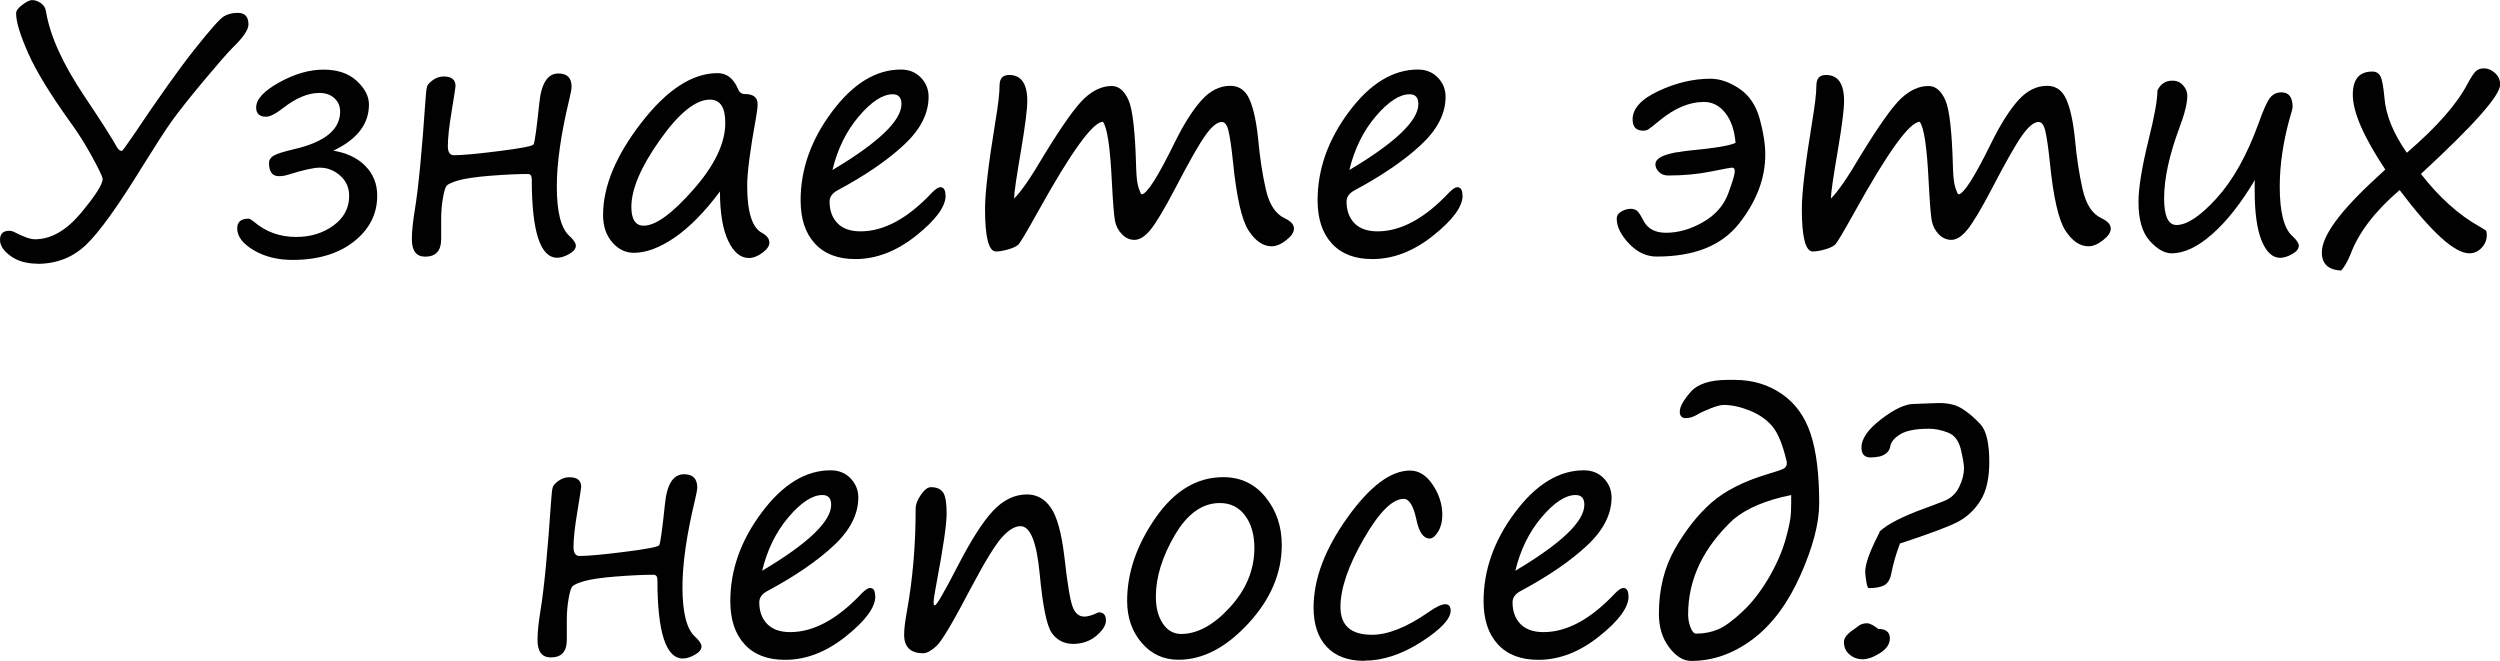
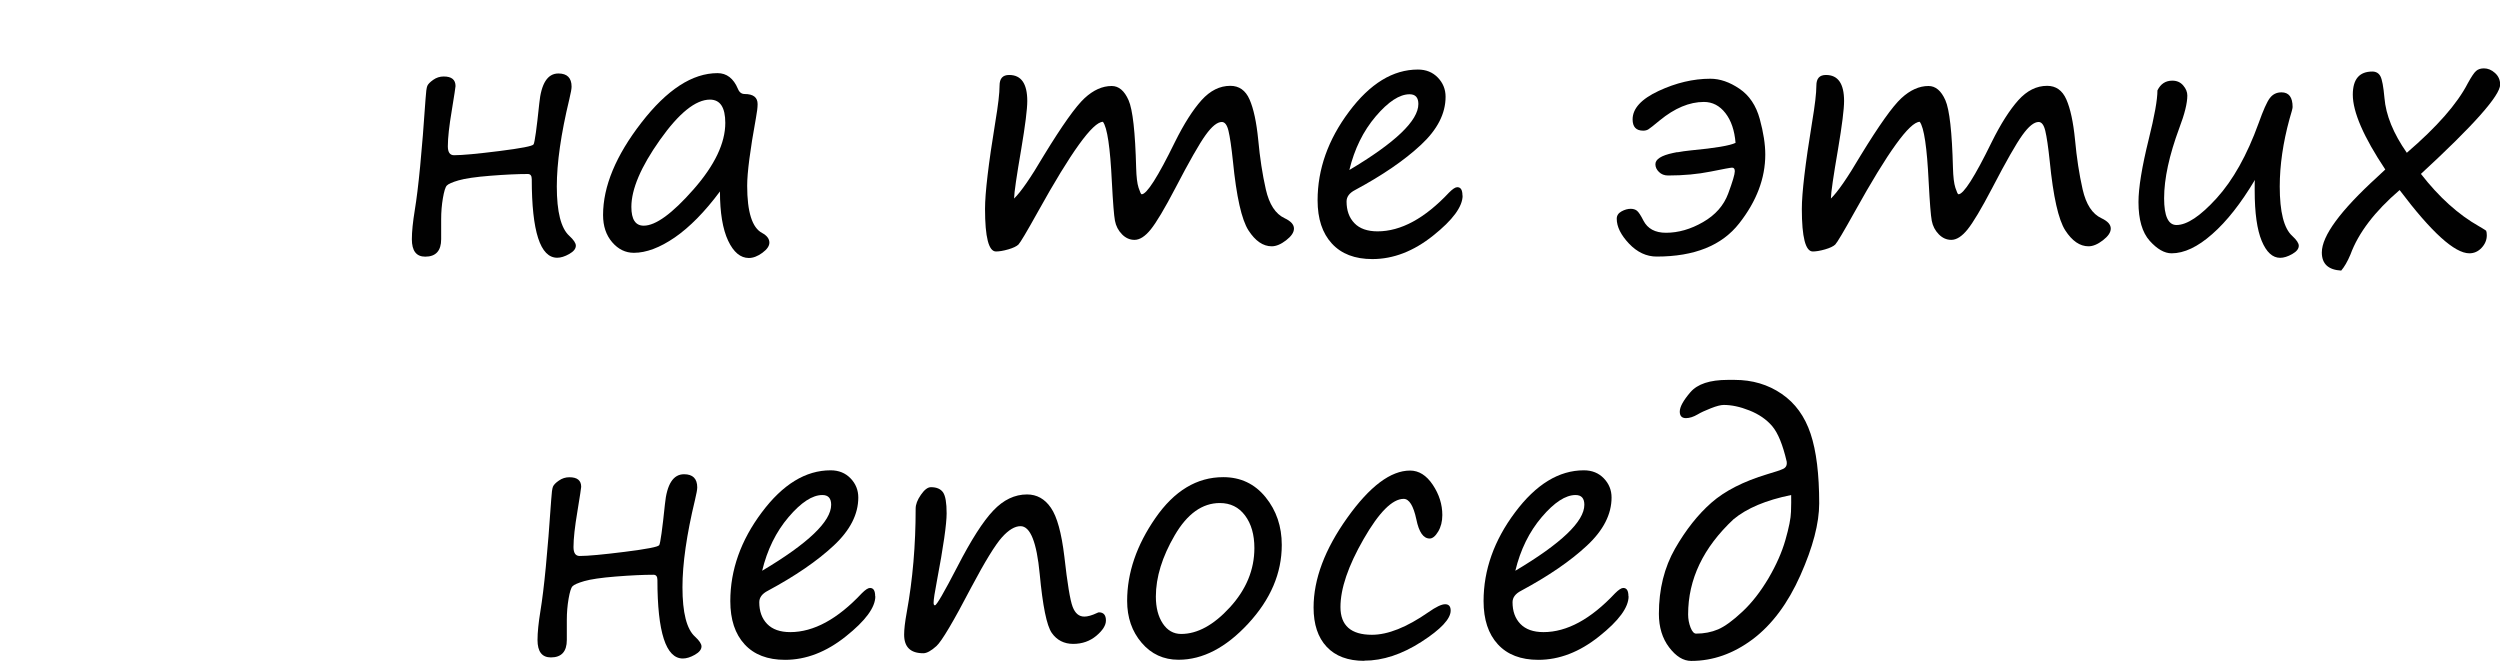
<svg xmlns="http://www.w3.org/2000/svg" id="_Слой_1" data-name="Слой 1" viewBox="0 0 299.43 79.15">
  <defs>
    <style> .cls-1 { fill: #010101; } </style>
  </defs>
-   <path class="cls-1" d="M4.47,31.58c-1.29,0-2.36-.31-3.2-.92-.85-.61-1.27-1.26-1.27-1.93,0-.73.38-1.09,1.13-1.09.18,0,.38.05.59.16,1.11.57,1.93.86,2.46.86,1.91,0,3.74-1.04,5.49-3.12,1.74-2.08,2.62-3.45,2.62-4.1,0-.25-.42-1.13-1.25-2.65-.83-1.52-1.68-2.87-2.54-4.05-2.45-3.4-4.15-6.18-5.12-8.36-.96-2.17-1.45-3.76-1.45-4.77,0-.33.25-.67.75-1.04.5-.37.89-.56,1.16-.56.35,0,.7.12,1.05.36.35.24.56.58.62,1.01.48,2.92,2.02,6.3,4.61,10.16,2.06,3.07,3.36,5.12,3.91,6.13.17.27.36.41.57.41.06,0,.53-.64,1.41-1.93,3.02-4.5,5.46-7.93,7.31-10.26,1.86-2.34,3.02-3.65,3.49-3.93.47-.28,1.02-.42,1.66-.42.86,0,1.29.46,1.29,1.39,0,.62-.62,1.55-1.88,2.77-.6.59-1.76,1.92-3.5,4-1.73,2.08-2.98,3.66-3.75,4.73-.77,1.07-1.93,2.87-3.5,5.39-2.96,4.82-5.23,7.99-6.82,9.5-1.59,1.52-3.54,2.28-5.86,2.28Z" />
-   <path class="cls-1" d="M39.84,18.03c1.68.27,2.99.89,3.93,1.86.94.96,1.41,2.14,1.41,3.54,0,2.2-.93,4.03-2.79,5.5-1.86,1.46-4.31,2.2-7.34,2.2-1.81,0-3.37-.39-4.68-1.17s-1.96-1.65-1.96-2.6c0-.78.45-1.17,1.35-1.17.13,0,.33.11.61.33,1.43,1.24,3.13,1.86,5.1,1.86,1.73,0,3.22-.46,4.47-1.37,1.25-.91,1.88-2.1,1.88-3.55,0-.96-.35-1.77-1.06-2.41-.71-.64-1.53-.97-2.47-.97-.72,0-1.97.28-3.77.84-.35.12-.73.18-1.13.18-.78,0-1.17-.53-1.17-1.58,0-.36.19-.66.56-.88.37-.22,1.17-.47,2.39-.76,3.71-.85,5.57-2.35,5.57-4.51,0-.65-.23-1.19-.69-1.61-.46-.42-1.06-.63-1.79-.63-1.35,0-2.8.6-4.34,1.8-.9.7-1.58,1.05-2.05,1.05-.79,0-1.19-.37-1.19-1.11,0-.98.92-1.98,2.76-3,1.84-1.02,3.61-1.53,5.3-1.53s3.02.45,3.99,1.35c.97.9,1.46,1.84,1.46,2.83,0,2.36-1.44,4.21-4.32,5.55Z" />
  <path class="cls-1" d="M63.91,17.29c.14-.27.37-1.91.68-4.9.23-2.4,1-3.59,2.29-3.59,1.05,0,1.58.53,1.58,1.58,0,.25-.09.75-.27,1.5-1,4.15-1.5,7.64-1.5,10.45,0,3.05.5,5.02,1.5,5.92.52.48.78.87.78,1.17,0,.37-.26.7-.79,1-.53.3-1.01.45-1.44.45-2.03,0-3.05-3.14-3.05-9.41,0-.42-.16-.62-.47-.62-1.22,0-2.72.07-4.49.21-1.77.14-3.04.33-3.8.55-.76.22-1.23.43-1.41.62-.18.19-.33.69-.47,1.5-.14.81-.21,1.66-.21,2.53v2.4c0,1.39-.64,2.09-1.91,2.09-1.07,0-1.6-.7-1.6-2.09,0-.91.12-2.07.35-3.48.43-2.58.86-7.02,1.29-13.32.05-.82.12-1.34.21-1.56.09-.22.33-.46.71-.73.38-.27.8-.4,1.26-.4.94,0,1.41.38,1.41,1.15,0,.12-.15,1.09-.45,2.93-.31,1.84-.47,3.26-.47,4.28,0,.72.25,1.07.74,1.07.99,0,2.8-.17,5.43-.5,2.63-.33,3.99-.6,4.08-.79Z" />
  <path class="cls-1" d="M86.23,22.93c-1.82,2.45-3.63,4.28-5.41,5.51-1.78,1.22-3.42,1.84-4.9,1.84-1,0-1.87-.42-2.6-1.27-.73-.85-1.09-1.93-1.09-3.26,0-3.42,1.53-7.11,4.59-11.06,3.06-3.95,6.1-5.93,9.12-5.93,1.09,0,1.91.62,2.44,1.88.17.42.44.62.8.62,1.04,0,1.56.4,1.56,1.21,0,.4-.07.96-.2,1.66-.7,3.84-1.05,6.55-1.05,8.12,0,3.15.6,5.04,1.8,5.66.57.31.86.7.86,1.15,0,.4-.28.81-.84,1.22-.56.41-1.1.62-1.62.62-1,0-1.83-.69-2.48-2.07-.65-1.38-.98-3.35-.98-5.9ZM85.04,11.93c-1.72,0-3.72,1.61-6,4.83-2.28,3.22-3.42,5.9-3.42,8.02,0,1.5.49,2.25,1.48,2.25,1.43,0,3.42-1.45,5.96-4.34s3.81-5.55,3.81-7.97c0-1.86-.61-2.79-1.84-2.79Z" />
-   <path class="cls-1" d="M113.26,23.42c0,1.33-1.18,2.93-3.53,4.8-2.35,1.88-4.78,2.81-7.28,2.81-2.1,0-3.71-.62-4.85-1.86-1.14-1.24-1.71-2.96-1.71-5.18,0-3.72,1.26-7.27,3.77-10.62,2.51-3.36,5.26-5.04,8.24-5.04.98,0,1.77.32,2.39.96.62.64.93,1.41.93,2.3,0,2.01-.98,3.93-2.95,5.76-1.97,1.84-4.6,3.64-7.89,5.41-.68.35-1.02.81-1.02,1.37,0,1.08.31,1.95.94,2.6.62.65,1.55.98,2.77.98,2.8,0,5.66-1.55,8.57-4.65.43-.43.75-.64.98-.64.42,0,.62.33.62,1ZM99.69,20.37c5.52-3.28,8.28-5.92,8.28-7.91,0-.78-.35-1.17-1.05-1.17-1.2,0-2.55.88-4.05,2.64s-2.56,3.91-3.17,6.45Z" />
  <path class="cls-1" d="M132.09,14.59c-1.21.03-3.8,3.61-7.77,10.76-1.34,2.41-2.12,3.72-2.34,3.94-.22.21-.63.41-1.22.58-.59.17-1.08.25-1.47.25-.87,0-1.31-1.7-1.31-5.1,0-1.91.41-5.38,1.23-10.39.34-2.03.51-3.48.51-4.36s.38-1.29,1.15-1.29c1.45,0,2.17,1.04,2.17,3.12,0,.98-.24,2.89-.72,5.74-.56,3.26-.85,5.23-.86,5.94.81-.78,1.99-2.49,3.55-5.14,2.21-3.62,3.84-5.91,4.89-6.88,1.05-.97,2.13-1.46,3.25-1.46.85,0,1.52.57,2.02,1.7.5,1.13.8,3.83.91,8.11.03,1.07.12,1.86.29,2.38.17.52.29.78.37.78.61,0,1.94-2.08,3.98-6.25,1.09-2.2,2.16-3.87,3.19-5.02,1.04-1.15,2.18-1.72,3.45-1.72,1.05,0,1.82.54,2.3,1.63.48,1.09.83,2.7,1.04,4.83.2,2.16.5,4.14.91,5.94s1.16,2.95,2.26,3.46c.74.35,1.11.76,1.11,1.23s-.31.92-.94,1.41c-.62.48-1.2.72-1.72.72-1.04,0-1.97-.64-2.79-1.91-.82-1.28-1.44-4.04-1.86-8.28-.18-1.71-.36-2.92-.53-3.63-.17-.72-.44-1.07-.8-1.07-.55,0-1.19.52-1.94,1.56-.75,1.04-1.96,3.16-3.62,6.35-1.3,2.49-2.29,4.14-2.96,4.97-.67.83-1.32,1.24-1.94,1.24-.56,0-1.06-.22-1.5-.67-.44-.45-.72-.99-.84-1.62-.12-.63-.24-2.18-.37-4.66-.2-4.11-.55-6.51-1.07-7.19Z" />
  <path class="cls-1" d="M175.18,23.42c0,1.33-1.18,2.93-3.53,4.8-2.35,1.88-4.78,2.81-7.28,2.81-2.1,0-3.71-.62-4.85-1.86-1.14-1.24-1.71-2.96-1.71-5.18,0-3.72,1.26-7.27,3.77-10.62,2.51-3.36,5.26-5.04,8.24-5.04.98,0,1.77.32,2.39.96.62.64.93,1.41.93,2.3,0,2.01-.98,3.93-2.95,5.76-1.97,1.84-4.6,3.64-7.89,5.41-.68.35-1.02.81-1.02,1.37,0,1.08.31,1.95.94,2.6.62.65,1.55.98,2.77.98,2.8,0,5.66-1.55,8.57-4.65.43-.43.75-.64.98-.64.42,0,.62.33.62,1ZM161.6,20.37c5.52-3.28,8.28-5.92,8.28-7.91,0-.78-.35-1.17-1.05-1.17-1.2,0-2.55.88-4.05,2.64s-2.56,3.91-3.17,6.45Z" />
  <path class="cls-1" d="M200.9,18.24c.48-.09,1.03-.17,1.64-.23,2.88-.27,4.66-.57,5.33-.9-.12-1.48-.52-2.67-1.21-3.56-.69-.89-1.55-1.34-2.58-1.34-1.73,0-3.5.74-5.29,2.21-.74.61-1.19.97-1.36,1.07-.16.1-.37.16-.62.16-.85,0-1.27-.45-1.27-1.35,0-1.3,1.04-2.44,3.12-3.41,2.08-.97,4.15-1.46,6.19-1.46,1.15,0,2.31.4,3.49,1.2,1.18.8,1.99,2.01,2.43,3.62.44,1.62.66,3.03.66,4.26,0,2.84-1.04,5.59-3.12,8.24-2.08,2.66-5.37,3.98-9.89,3.98-1.22,0-2.33-.52-3.31-1.55-.98-1.04-1.47-2.03-1.47-2.98,0-.38.19-.67.57-.88.38-.21.75-.31,1.11-.31.3,0,.55.08.74.23s.46.55.78,1.19c.5.96,1.39,1.45,2.7,1.45,1.48,0,2.97-.43,4.44-1.28,1.48-.85,2.48-1.99,3.01-3.42s.79-2.31.79-2.67c0-.29-.11-.43-.33-.43-.17,0-1.02.16-2.56.47-1.54.31-3.24.47-5.1.47-.44,0-.81-.14-1.09-.42-.29-.28-.43-.59-.43-.93,0-.6.71-1.05,2.13-1.35.29-.05.45-.08.49-.1Z" />
  <path class="cls-1" d="M229.92,14.59c-1.21.03-3.8,3.61-7.77,10.76-1.34,2.41-2.12,3.72-2.34,3.94-.22.21-.63.41-1.22.58-.59.17-1.08.25-1.47.25-.87,0-1.31-1.7-1.31-5.1,0-1.91.41-5.38,1.23-10.39.34-2.03.51-3.48.51-4.36s.38-1.29,1.15-1.29c1.45,0,2.17,1.04,2.17,3.12,0,.98-.24,2.89-.72,5.74-.56,3.26-.85,5.23-.86,5.94.81-.78,1.99-2.49,3.55-5.14,2.21-3.62,3.84-5.91,4.89-6.88,1.05-.97,2.13-1.46,3.25-1.46.85,0,1.52.57,2.02,1.7.5,1.13.8,3.83.91,8.11.03,1.07.12,1.86.29,2.38.17.52.29.78.37.78.61,0,1.94-2.08,3.98-6.25,1.09-2.2,2.16-3.87,3.19-5.02,1.04-1.15,2.18-1.72,3.45-1.72,1.05,0,1.82.54,2.3,1.63.48,1.09.83,2.7,1.04,4.83.2,2.16.5,4.14.91,5.94s1.16,2.95,2.26,3.46c.74.35,1.11.76,1.11,1.23s-.31.92-.94,1.41c-.62.48-1.2.72-1.72.72-1.04,0-1.97-.64-2.79-1.91-.82-1.28-1.44-4.04-1.86-8.28-.18-1.71-.36-2.92-.53-3.63-.17-.72-.44-1.07-.8-1.07-.55,0-1.19.52-1.94,1.56-.75,1.04-1.96,3.16-3.62,6.35-1.3,2.49-2.29,4.14-2.96,4.97-.67.83-1.32,1.24-1.94,1.24-.56,0-1.06-.22-1.5-.67-.44-.45-.72-.99-.84-1.62-.12-.63-.24-2.18-.37-4.66-.2-4.11-.55-6.51-1.07-7.19Z" />
  <path class="cls-1" d="M270.08,21.54c-1.67,2.8-3.37,4.97-5.12,6.5-1.74,1.54-3.37,2.3-4.86,2.3-.86,0-1.73-.5-2.63-1.5-.89-1-1.34-2.54-1.34-4.63,0-1.71.41-4.22,1.23-7.54.69-2.77,1.04-4.72,1.04-5.84.38-.78.97-1.17,1.78-1.17.55,0,.98.19,1.31.58.33.38.49.79.49,1.2,0,.91-.32,2.21-.96,3.89-1.21,3.27-1.82,6.07-1.82,8.42,0,2.14.5,3.2,1.48,3.2,1.26,0,2.87-1.07,4.82-3.22s3.63-5.14,5.02-8.98c.55-1.54.99-2.54,1.34-3,.35-.46.81-.69,1.4-.69.89,0,1.33.59,1.33,1.76,0,.14-.12.62-.37,1.43-.78,2.85-1.17,5.55-1.17,8.09,0,3.05.5,5.02,1.5,5.92.52.48.78.87.78,1.17,0,.37-.26.7-.79,1-.53.3-1.01.45-1.44.45-.91,0-1.65-.68-2.21-2.03-.56-1.35-.84-3.35-.84-6v-.64c0-.21,0-.42.02-.64Z" />
  <path class="cls-1" d="M287.4,22.77c-2.97,2.55-4.93,5.12-5.88,7.71-.36.86-.74,1.5-1.11,1.93-1.55-.09-2.32-.81-2.32-2.17,0-1.99,2.22-5.01,6.66-9.06l.94-.88c-2.59-3.89-3.89-6.88-3.89-8.96,0-1.85.78-2.77,2.34-2.77.44,0,.77.19.97.57.2.38.36,1.24.48,2.58.17,2.07,1.06,4.26,2.68,6.58,3.61-3.1,6.04-5.87,7.3-8.32.43-.78.76-1.28,1-1.48.23-.21.55-.31.94-.31.47,0,.91.18,1.32.55.41.37.62.83.62,1.39,0,1.3-3.16,4.87-9.49,10.7,2.17,2.79,4.49,4.88,6.95,6.27.3.17.59.35.86.53.05.12.08.3.08.55,0,.56-.21,1.06-.62,1.5s-.9.66-1.47.66c-1.76,0-4.54-2.52-8.34-7.56Z" />
  <path class="cls-1" d="M78.96,65.29c.14-.27.37-1.91.68-4.9.23-2.4,1-3.59,2.29-3.59,1.05,0,1.58.53,1.58,1.58,0,.25-.09.75-.27,1.5-1,4.15-1.5,7.64-1.5,10.45,0,3.05.5,5.02,1.5,5.92.52.48.78.87.78,1.17,0,.36-.26.7-.79,1s-1.01.45-1.44.45c-2.03,0-3.05-3.14-3.05-9.41,0-.42-.16-.62-.47-.62-1.22,0-2.72.07-4.49.21-1.77.14-3.04.33-3.8.55s-1.23.43-1.41.62-.33.69-.47,1.5-.21,1.66-.21,2.53v2.4c0,1.39-.64,2.09-1.91,2.09-1.07,0-1.6-.7-1.6-2.09,0-.91.12-2.07.35-3.48.43-2.58.86-7.02,1.29-13.32.05-.82.12-1.34.21-1.56.09-.22.33-.47.71-.73.38-.27.8-.4,1.26-.4.94,0,1.41.38,1.41,1.15,0,.12-.15,1.09-.45,2.93-.31,1.84-.47,3.26-.47,4.28,0,.72.25,1.07.74,1.07.99,0,2.8-.17,5.43-.5,2.63-.33,3.99-.6,4.08-.79Z" />
  <path class="cls-1" d="M104.84,71.42c0,1.33-1.18,2.93-3.53,4.8-2.35,1.88-4.78,2.81-7.28,2.81-2.1,0-3.71-.62-4.85-1.86-1.14-1.24-1.71-2.96-1.71-5.18,0-3.72,1.26-7.27,3.77-10.62,2.51-3.36,5.26-5.04,8.24-5.04.98,0,1.77.32,2.39.96.62.64.93,1.41.93,2.3,0,2-.98,3.93-2.95,5.76-1.97,1.84-4.6,3.64-7.89,5.41-.68.35-1.02.81-1.02,1.37,0,1.08.31,1.95.94,2.6s1.55.98,2.77.98c2.8,0,5.66-1.55,8.57-4.65.43-.43.75-.64.98-.64.42,0,.62.33.62,1ZM91.27,68.37c5.52-3.28,8.28-5.92,8.28-7.91,0-.78-.35-1.17-1.05-1.17-1.2,0-2.55.88-4.05,2.64s-2.56,3.91-3.17,6.45Z" />
-   <path class="cls-1" d="M122.23,63.02c-.68,0-1.42.44-2.22,1.33s-2.02,2.87-3.66,5.96c-2.16,4.14-3.56,6.5-4.19,7.07-.63.57-1.16.86-1.57.86-1.54,0-2.3-.74-2.3-2.23,0-.62.1-1.51.31-2.66.72-3.93,1.07-8.08,1.07-12.44,0-.5.21-1.04.63-1.65.42-.61.82-.91,1.2-.91.68,0,1.16.21,1.45.62.29.42.43,1.26.43,2.52s-.39,4.02-1.17,8.12c-.26,1.35-.39,2.21-.39,2.58,0,.21.05.31.16.31.2,0,1.1-1.56,2.71-4.67,1.63-3.16,3.05-5.39,4.28-6.68,1.22-1.29,2.57-1.93,4.04-1.93,1.17,0,2.13.53,2.86,1.6.74,1.07,1.27,3.01,1.61,5.84.36,3.22.69,5.22.99,6.01s.76,1.18,1.4,1.18c.4,0,.91-.14,1.52-.43.1-.05.18-.08.23-.08.56,0,.84.33.84.98,0,.57-.38,1.18-1.15,1.83-.77.64-1.69.97-2.77.97s-1.96-.44-2.57-1.32-1.08-3.23-1.44-7.04c-.36-3.83-1.13-5.74-2.3-5.74Z" />
+   <path class="cls-1" d="M122.23,63.02c-.68,0-1.42.44-2.22,1.33s-2.02,2.87-3.66,5.96c-2.16,4.14-3.56,6.5-4.19,7.07-.63.57-1.16.86-1.57.86-1.54,0-2.3-.74-2.3-2.23,0-.62.1-1.51.31-2.66.72-3.93,1.07-8.08,1.07-12.44,0-.5.21-1.04.63-1.65.42-.61.82-.91,1.2-.91.68,0,1.16.21,1.45.62.29.42.43,1.26.43,2.52s-.39,4.02-1.17,8.12c-.26,1.35-.39,2.21-.39,2.58,0,.21.05.31.16.31.2,0,1.1-1.56,2.71-4.67,1.63-3.16,3.05-5.39,4.28-6.68,1.22-1.29,2.57-1.93,4.04-1.93,1.17,0,2.13.53,2.86,1.6.74,1.07,1.27,3.01,1.61,5.84.36,3.22.69,5.22.99,6.01s.76,1.18,1.4,1.18c.4,0,.91-.14,1.52-.43.1-.05.18-.08.23-.08.56,0,.84.33.84.98,0,.57-.38,1.18-1.15,1.83-.77.64-1.69.97-2.77.97s-1.96-.44-2.57-1.32-1.08-3.23-1.44-7.04c-.36-3.83-1.13-5.74-2.3-5.74" />
  <path class="cls-1" d="M141.15,79.02c-1.78,0-3.26-.68-4.41-2.03-1.16-1.35-1.74-3.03-1.74-5.02,0-3.36,1.13-6.67,3.39-9.93,2.26-3.26,4.96-4.89,8.12-4.89,2.08,0,3.77.8,5.07,2.4,1.3,1.6,1.94,3.51,1.94,5.72,0,3.39-1.34,6.52-4.01,9.41s-5.46,4.34-8.35,4.34ZM138.44,71.46c0,1.32.28,2.39.83,3.22.55.83,1.29,1.25,2.2,1.25,1.94,0,3.89-1.06,5.84-3.19s2.93-4.5,2.93-7.1c0-1.6-.37-2.9-1.12-3.9-.75-1-1.75-1.49-3.02-1.49-2.1,0-3.9,1.29-5.4,3.86s-2.26,5.02-2.26,7.35Z" />
  <path class="cls-1" d="M163.4,79.15c-1.95,0-3.45-.56-4.5-1.68-1.05-1.12-1.57-2.69-1.57-4.71,0-3.4,1.35-6.98,4.04-10.75s5.2-5.65,7.52-5.65c1.05,0,1.96.57,2.72,1.71s1.14,2.35,1.14,3.62c0,.77-.17,1.43-.5,1.98s-.67.83-1.01.83c-.76,0-1.29-.76-1.6-2.29-.35-1.64-.86-2.46-1.52-2.46-1.35,0-2.96,1.61-4.8,4.82-1.85,3.22-2.77,5.93-2.77,8.14s1.26,3.32,3.77,3.32c1.91,0,4.17-.9,6.76-2.7.91-.64,1.58-.96,2.01-.96s.66.25.66.76c0,.99-1.17,2.24-3.5,3.74-2.33,1.5-4.62,2.26-6.86,2.26Z" />
  <path class="cls-1" d="M195.06,71.42c0,1.33-1.17,2.93-3.53,4.8-2.35,1.88-4.78,2.81-7.28,2.81-2.1,0-3.71-.62-4.85-1.86-1.14-1.24-1.71-2.96-1.71-5.18,0-3.72,1.26-7.27,3.77-10.62,2.51-3.36,5.26-5.04,8.24-5.04.98,0,1.77.32,2.39.96.62.64.93,1.41.93,2.3,0,2-.98,3.93-2.95,5.76-1.97,1.84-4.6,3.64-7.89,5.41-.68.35-1.02.81-1.02,1.37,0,1.08.31,1.95.94,2.6s1.55.98,2.77.98c2.8,0,5.66-1.55,8.57-4.65.43-.43.76-.64.98-.64.42,0,.62.33.62,1ZM181.48,68.37c5.52-3.28,8.28-5.92,8.28-7.91,0-.78-.35-1.17-1.05-1.17-1.2,0-2.55.88-4.05,2.64s-2.56,3.91-3.17,6.45Z" />
  <path class="cls-1" d="M214,55.3c-.47-2.03-1.05-3.45-1.74-4.26-.69-.81-1.6-1.43-2.73-1.88s-2.15-.66-3.07-.66c-.35,0-.87.13-1.55.4s-1.21.51-1.57.73c-.51.3-.98.45-1.41.45-.49,0-.74-.26-.74-.78,0-.56.42-1.33,1.27-2.32.85-.99,2.34-1.48,4.47-1.48h.84c2.12,0,4,.56,5.62,1.67,1.63,1.11,2.78,2.71,3.47,4.78s1.03,4.85,1.03,8.34c0,2.37-.75,5.24-2.25,8.61-1.5,3.37-3.4,5.92-5.71,7.66-2.31,1.73-4.77,2.6-7.37,2.6-.94,0-1.82-.54-2.64-1.62s-1.23-2.42-1.23-4.02c0-2.96.65-5.56,1.94-7.82,1.3-2.26,2.75-4.09,4.36-5.5,1.61-1.41,3.83-2.54,6.67-3.4.94-.27,1.58-.49,1.91-.64.34-.16.48-.44.43-.84ZM214.53,59.29c-3.01.61-5.31,1.58-6.91,2.91-3.62,3.39-5.43,7.18-5.43,11.39,0,.56.1,1.08.29,1.57s.42.73.66.73c.96,0,1.84-.17,2.64-.51.79-.34,1.76-1.04,2.91-2.12,1.15-1.07,2.18-2.41,3.12-3.99.93-1.59,1.61-3.12,2.03-4.59.42-1.47.65-2.6.67-3.39.03-.79.03-1.46.02-2Z" />
-   <path class="cls-1" d="M226.35,76.48c0,.66-.39,1.24-1.18,1.74-.79.5-1.48.74-2.08.74s-1.14-.19-1.58-.58c-.44-.38-.66-.88-.66-1.49,0-.5.42-1.02,1.27-1.56.18-.13.33-.24.43-.33.27-.23.64-.35,1.09-.35.3,0,.74.23,1.33.68.92,0,1.39.38,1.39,1.15ZM227.56,65.11c-.46,1.18-.81,2.43-1.07,3.73-.14.64-.43,1.06-.85,1.28-.42.21-1.03.32-1.81.32-.12,0-.22-.27-.3-.8-.08-.53-.13-.92-.13-1.15,0-.91.51-2.37,1.54-4.38.12-.22.19-.38.21-.47.91-.86,2.7-1.78,5.37-2.75.82-.3,1.62-.6,2.38-.91.77-.31,1.35-.85,1.74-1.63s.59-1.54.59-2.27c0-.43-.12-1.17-.37-2.23-.25-1.05-.76-1.74-1.55-2.04-.79-.31-1.55-.46-2.28-.46-1.56,0-2.7.22-3.42.66-.72.44-1.12.92-1.21,1.45-.1.6-.52,1-1.25,1.21-.39.08-.76.12-1.11.12-.73,0-1.09-.4-1.09-1.19,0-1.05.79-2.19,2.37-3.4s2.89-1.82,3.92-1.82c.2,0,1.09-.03,2.7-.1,1.25-.05,2.27.17,3.07.67.79.5,1.53,1.14,2.22,1.9s1.03,2.27,1.03,4.49c0,1.95-.35,3.49-1.05,4.61s-1.61,1.97-2.71,2.55c-1.11.58-3.41,1.44-6.91,2.59Z" />
</svg>